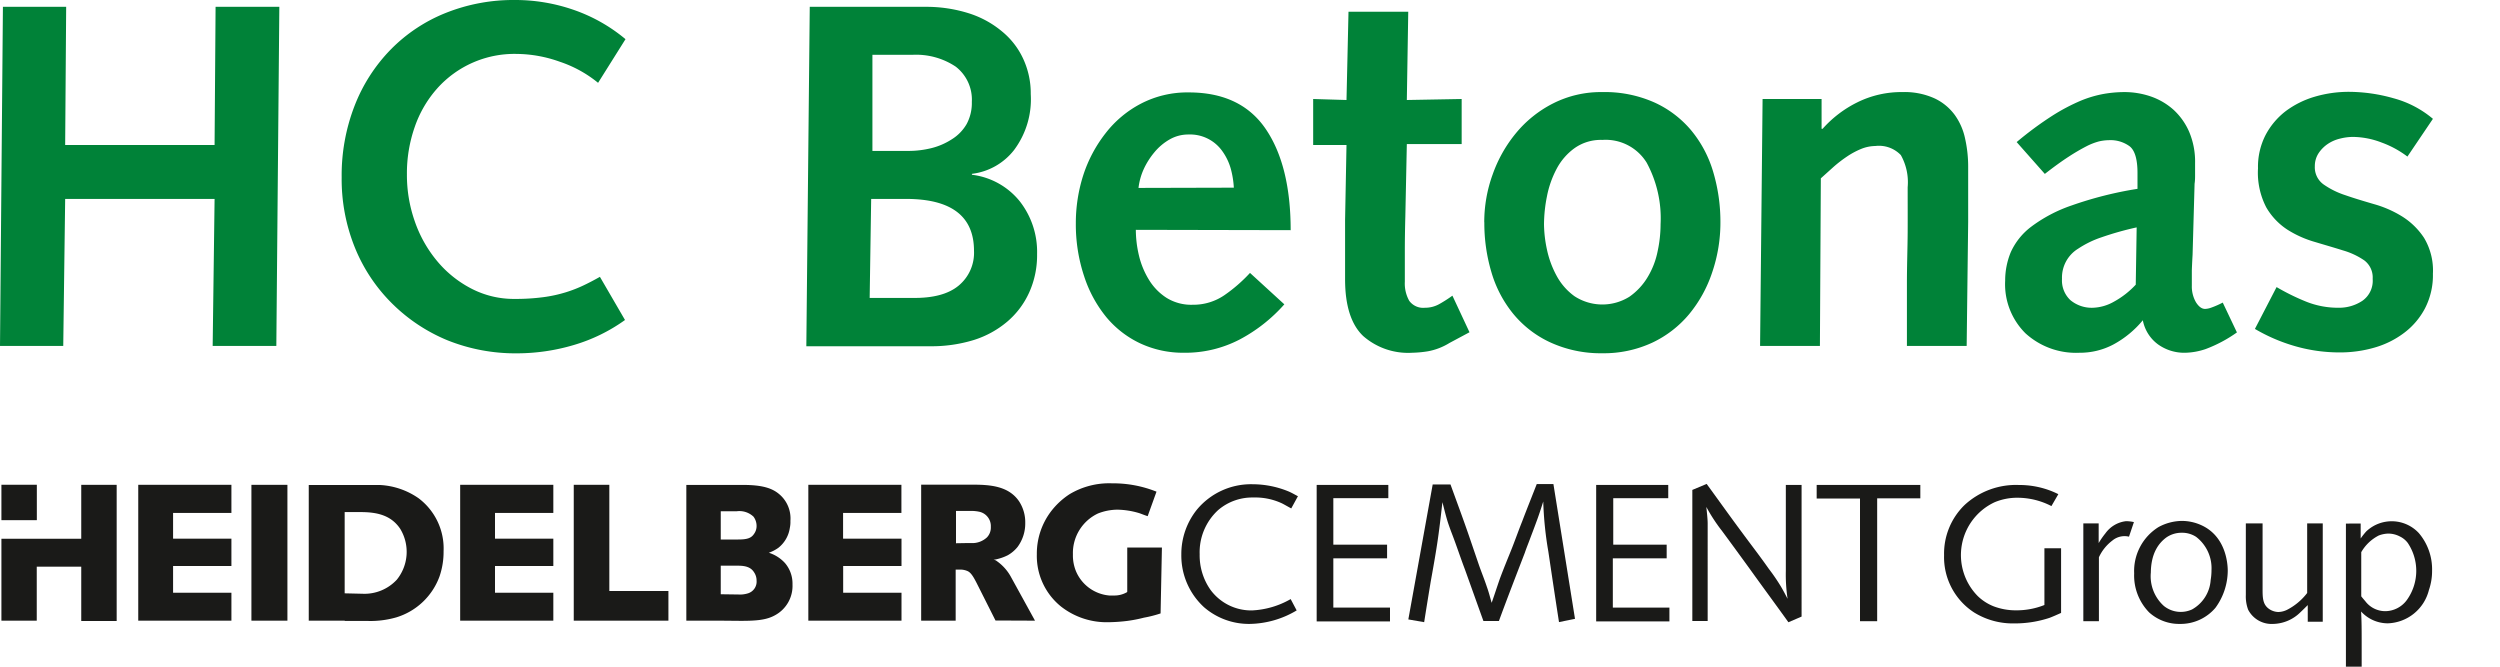
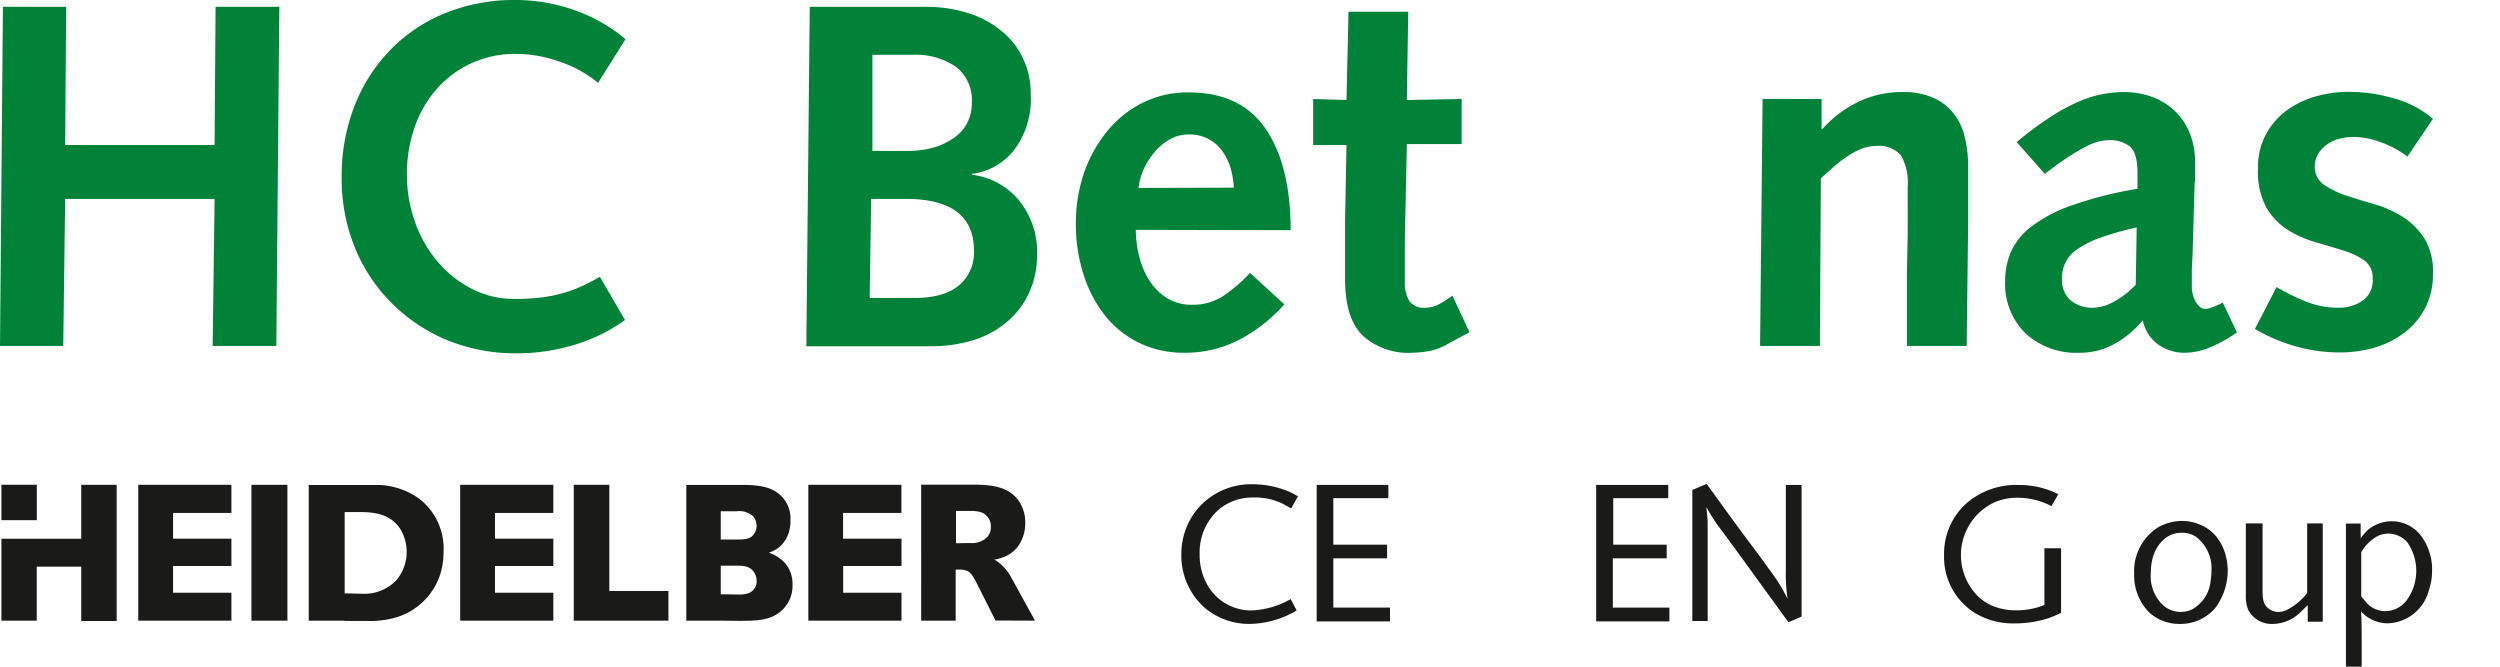
<svg xmlns="http://www.w3.org/2000/svg" id="Ebene_1" data-name="Ebene 1" viewBox="0 0 300 80">
  <defs>
    <style>.cls-1{fill:#008238;}.cls-2,.cls-3{fill:#1a1a18;}.cls-3{fill-rule:evenodd;}</style>
  </defs>
  <path class="cls-1" d="M.35.82H7.94L7.82,17.4H25.75L25.87.82h7.65l-.36,40.69H25.52l.23-17.64H7.82L7.59,41.51H0Z" />
  <path class="cls-1" d="M75,38.4a20.39,20.39,0,0,1-6.14,3,24,24,0,0,1-6.8,1,21.89,21.89,0,0,1-8.4-1.58A20.53,20.53,0,0,1,47,36.37a20,20,0,0,1-4.41-6.65A21.88,21.88,0,0,1,41,21.28a23.06,23.06,0,0,1,1.56-8.61,20,20,0,0,1,4.33-6.73,19.26,19.26,0,0,1,6.58-4.38A21.89,21.89,0,0,1,61.77,0a21.39,21.39,0,0,1,7.06,1.18A19.76,19.76,0,0,1,75.06,4.7L71.77,9.94a14.47,14.47,0,0,0-4.59-2.53A15.66,15.66,0,0,0,62,6.47a12.43,12.43,0,0,0-9.56,4.17,13.59,13.59,0,0,0-2.67,4.59,16.83,16.83,0,0,0-.94,5.7,16.79,16.79,0,0,0,.94,5.62,15.13,15.13,0,0,0,2.67,4.76,13.21,13.21,0,0,0,4.12,3.32,11.05,11.05,0,0,0,5.2,1.24,25,25,0,0,0,3.44-.21,16.26,16.26,0,0,0,2.71-.59,15.85,15.85,0,0,0,2.17-.85c.65-.31,1.29-.65,1.91-1Z" />
  <path class="cls-1" d="M109,18.11a11.43,11.43,0,0,0,2.83-.35,8.1,8.1,0,0,0,2.41-1.06A5.21,5.21,0,0,0,116,14.88a5.33,5.33,0,0,0,.62-2.65A5,5,0,0,0,114.69,8a8.55,8.55,0,0,0-5.23-1.42h-4.77l0,11.53Zm.48,17.64q3.7.06,5.55-1.47a5.11,5.11,0,0,0,1.85-4.18q0-6.23-8.17-6.23h-4.17l-.18,11.88ZM97.17.82H111a16.91,16.91,0,0,1,5.24.77,11.7,11.7,0,0,1,4,2.18,9.25,9.25,0,0,1,2.56,3.32,9.85,9.85,0,0,1,.89,4.2A10.17,10.17,0,0,1,121.69,18a7.55,7.55,0,0,1-5.06,2.86v.11a8.72,8.72,0,0,1,5.76,3.21,9.85,9.85,0,0,1,2.06,6.32,10.84,10.84,0,0,1-.94,4.58,10,10,0,0,1-2.62,3.5,11.55,11.55,0,0,1-4,2.21,17.21,17.21,0,0,1-5.27.76H96.76L97.17.82Z" />
  <path class="cls-1" d="M148.06,22.52a10.81,10.81,0,0,0-.38-2.32,6.74,6.74,0,0,0-1-2.06,4.74,4.74,0,0,0-4.06-2,4.48,4.48,0,0,0-2.26.59,6.63,6.63,0,0,0-1.82,1.53,9,9,0,0,0-1.3,2.05,7.6,7.6,0,0,0-.62,2.24ZM136.3,27.58a13.49,13.49,0,0,0,.38,3.11,9.89,9.89,0,0,0,1.21,2.91A6.71,6.71,0,0,0,140,35.75a5.62,5.62,0,0,0,3.14.82,6.58,6.58,0,0,0,3.82-1.17A18.22,18.22,0,0,0,150,32.75l4.12,3.77a19,19,0,0,1-5.38,4.23,14.13,14.13,0,0,1-6.68,1.58,12.16,12.16,0,0,1-5.2-1.11,11.86,11.86,0,0,1-4.09-3.15,15.11,15.11,0,0,1-2.67-4.91,19.68,19.68,0,0,1-1-6.35A18.83,18.83,0,0,1,130,21,16.31,16.31,0,0,1,132.66,16a12.91,12.91,0,0,1,4.23-3.55,12.07,12.07,0,0,1,5.76-1.36q6.24,0,9.23,4.38c2,2.93,3,7,3,12.15Z" />
-   <path class="cls-1" d="M176.34,39.87l-2.41,1.29a7.43,7.43,0,0,1-2.61,1,13.39,13.39,0,0,1-1.85.17,8.18,8.18,0,0,1-5.88-2c-1.45-1.37-2.18-3.65-2.18-6.82V30.4c0-.67,0-1.34,0-2s0-1.36,0-2l.17-9h-4V11.88l4,.12.24-10.59h7.17L168.82,12l6.58-.12v5.41h-6.58l-.18,8.7q-.06,2.24-.06,4.23v3.59a4.24,4.24,0,0,0,.53,2.29,2.07,2.07,0,0,0,1.88.83,3.47,3.47,0,0,0,1.74-.45,16.08,16.08,0,0,0,1.56-1Z" />
-   <path class="cls-1" d="M185.28,26.93a15.24,15.24,0,0,0,.35,3,11.57,11.57,0,0,0,1.15,3.14,7.29,7.29,0,0,0,2.15,2.47,6.12,6.12,0,0,0,6.61.06,7.66,7.66,0,0,0,2.18-2.35,9.64,9.64,0,0,0,1.2-3.12,15.54,15.54,0,0,0,.35-3.23,14,14,0,0,0-1.67-7.38,5.78,5.78,0,0,0-5.32-2.73,5.44,5.44,0,0,0-3.35,1,7.2,7.2,0,0,0-2.15,2.5,11.86,11.86,0,0,0-1.15,3.29,17.62,17.62,0,0,0-.35,3.32Zm-7.17-.24a16.78,16.78,0,0,1,1-5.73,16.29,16.29,0,0,1,2.82-5,13.91,13.91,0,0,1,4.44-3.55,12.71,12.71,0,0,1,5.91-1.36,14.64,14.64,0,0,1,6.17,1.21,12.5,12.5,0,0,1,4.44,3.32,14,14,0,0,1,2.68,5,21,21,0,0,1,.88,6.14,18.5,18.5,0,0,1-1,6,15.55,15.55,0,0,1-2.77,5,12.93,12.93,0,0,1-4.43,3.41,13.83,13.83,0,0,1-6,1.26A14.49,14.49,0,0,1,186,41.07a12.58,12.58,0,0,1-4.41-3.41,14.18,14.18,0,0,1-2.62-5,20.57,20.57,0,0,1-.85-6Z" />
+   <path class="cls-1" d="M176.34,39.87l-2.41,1.29a7.43,7.43,0,0,1-2.61,1,13.39,13.39,0,0,1-1.85.17,8.18,8.18,0,0,1-5.88-2c-1.45-1.37-2.18-3.65-2.18-6.82V30.4c0-.67,0-1.34,0-2s0-1.36,0-2l.17-9h-4V11.88l4,.12.24-10.59h7.17L168.82,12l6.58-.12v5.41h-6.58l-.18,8.7q-.06,2.24-.06,4.23v3.59a4.24,4.24,0,0,0,.53,2.29,2.07,2.07,0,0,0,1.88.83,3.47,3.47,0,0,0,1.74-.45,16.08,16.08,0,0,0,1.56-1" />
  <path class="cls-1" d="M211.54,11.88h7.05v3.58h.12a13.67,13.67,0,0,1,4.15-3.17,11.9,11.9,0,0,1,5.44-1.24,8.67,8.67,0,0,1,3.88.77,6.37,6.37,0,0,1,2.41,2,7.49,7.49,0,0,1,1.23,2.85,15.28,15.28,0,0,1,.36,3.32c0,1.49,0,2.74,0,3.74s0,2,0,2.91l-.18,14.87h-7.17l0-7.41c0-2.31.08-4.39.09-6.23s0-3.65,0-5.41a6.64,6.64,0,0,0-.82-3.85,3.63,3.63,0,0,0-3.06-1.09,4.66,4.66,0,0,0-1.7.35,9.44,9.44,0,0,0-1.71.92A15.41,15.41,0,0,0,220,20.05l-1.5,1.35-.11,20.11h-7.18l.3-29.63Z" />
  <path class="cls-1" d="M256.43,27.28a37.19,37.19,0,0,0-4.29,1.21,11.82,11.82,0,0,0-2.76,1.35,4.06,4.06,0,0,0-1.94,3.62,3.24,3.24,0,0,0,1,2.55,4,4,0,0,0,2.73.92,5.44,5.44,0,0,0,2.47-.71,10.36,10.36,0,0,0,2.65-2.06l.11-6.88ZM242,17.05a41.26,41.26,0,0,1,4.29-3.17,23.45,23.45,0,0,1,3.41-1.8,13.59,13.59,0,0,1,2.8-.82,14.78,14.78,0,0,1,2.43-.21,9.73,9.73,0,0,1,3.18.53,8,8,0,0,1,2.71,1.59,7.81,7.81,0,0,1,1.88,2.65,9.17,9.17,0,0,1,.71,3.76v1.35c0,.35,0,.73-.06,1.12l-.24,8.52q-.06,1-.09,1.89c0,.59,0,1.19,0,1.82a3.79,3.79,0,0,0,.5,2c.34.53.7.79,1.09.79a2.36,2.36,0,0,0,.73-.15,10.76,10.76,0,0,0,1.39-.61l1.7,3.58a16.39,16.39,0,0,1-3.76,2,8.13,8.13,0,0,1-2.41.44,5.39,5.39,0,0,1-3.29-1,4.66,4.66,0,0,1-1.83-2.9,11.93,11.93,0,0,1-3.52,2.9,8.53,8.53,0,0,1-4.06,1A9,9,0,0,1,243.06,40a8.29,8.29,0,0,1-2.44-6.32,8.93,8.93,0,0,1,.67-3.41,7.9,7.9,0,0,1,2.45-3.06,17.47,17.47,0,0,1,4.84-2.55,44.65,44.65,0,0,1,7.92-2V20.76c0-1.65-.32-2.72-.95-3.21a3.9,3.9,0,0,0-2.47-.73,5.79,5.79,0,0,0-1.17.14,7.44,7.44,0,0,0-1.53.59,24.19,24.19,0,0,0-2.12,1.24c-.82.53-1.78,1.22-2.88,2.08L242,17.05Z" />
  <path class="cls-1" d="M273.19,34.45a26.87,26.87,0,0,0,3.53,1.74,10.3,10.3,0,0,0,3.88.74,5.05,5.05,0,0,0,2.88-.83,2.93,2.93,0,0,0,1.24-2.64,2.56,2.56,0,0,0-1-2.21,8.82,8.82,0,0,0-2.56-1.2c-1-.32-2.13-.64-3.32-1a12.72,12.72,0,0,1-3.32-1.47,7.94,7.94,0,0,1-2.56-2.68,9.05,9.05,0,0,1-1-4.7,8.34,8.34,0,0,1,.91-4,8.79,8.79,0,0,1,2.41-2.86,11,11,0,0,1,3.47-1.73,14.5,14.5,0,0,1,4.15-.59,19.78,19.78,0,0,1,5.32.77,12.23,12.23,0,0,1,4.73,2.47l-3.06,4.53a11.73,11.73,0,0,0-3.08-1.68,9.82,9.82,0,0,0-3.44-.68,6.44,6.44,0,0,0-1.59.21,4.45,4.45,0,0,0-1.47.65,4,4,0,0,0-1.09,1.11,2.82,2.82,0,0,0-.44,1.56,2.52,2.52,0,0,0,1.06,2.18,9.85,9.85,0,0,0,2.62,1.29c1,.35,2.17.7,3.4,1.06a13.16,13.16,0,0,1,3.42,1.5,8.6,8.6,0,0,1,2.61,2.56,7.61,7.61,0,0,1,1.06,4.29A8.67,8.67,0,0,1,291,37a8.79,8.79,0,0,1-2.5,2.94,10.8,10.8,0,0,1-3.56,1.77,14.74,14.74,0,0,1-4.17.58,19.24,19.24,0,0,1-5.29-.73,20.78,20.78,0,0,1-4.89-2.09Z" />
  <path class="cls-2" d="M155.74,59.54c-.35-.18-.7-.39-1.07-.55a11.34,11.34,0,0,0-4.32-.88,8.43,8.43,0,0,0-6.74,3.07,8.53,8.53,0,0,0-1.85,5.36,8.4,8.4,0,0,0,2.73,6.33,8.23,8.23,0,0,0,5.46,2,11.28,11.28,0,0,0,5.65-1.62l-.72-1.36a10.26,10.26,0,0,1-4.62,1.36,6.06,6.06,0,0,1-5-2.47,7.18,7.18,0,0,1-1.3-4.27,6.86,6.86,0,0,1,2.23-5.31,6.29,6.29,0,0,1,4.21-1.5,7.58,7.58,0,0,1,3.45.71c.37.19.72.4,1.1.6l.81-1.48Z" />
  <path class="cls-2" d="M158,58.19V74.57h8.8V72.91H160V67h6.45V65.36H160V59.78h6.6V58.19Z" />
-   <path class="cls-2" d="M171.91,58.21,169,74.33l1.9.33q.38-2.41.78-4.83c.27-1.51.54-3,.78-4.57s.44-3.29.63-5c.21.8.4,1.62.65,2.41.16.49.35,1,.51,1.42.54,1.4,1,2.82,1.54,4.24.75,2.08,1.48,4.14,2.22,6.19h1.86c1-2.73,2.06-5.46,3.11-8.19.18-.54.4-1.07.6-1.61s.5-1.31.75-2c.31-.82.59-1.68.86-2.54a42.34,42.34,0,0,0,.61,6c.42,2.83.84,5.65,1.28,8.47l1.92-.39-2.59-16.17h-2c-.58,1.49-1.19,3-1.75,4.48-.47,1.17-.88,2.36-1.35,3.52s-.89,2.19-1.31,3.31c-.35,1-.67,2-1,2.94-.19-.65-.35-1.3-.58-1.93-.31-.94-.68-1.82-1-2.76l-1.12-3.28c-.72-2.1-1.49-4.16-2.24-6.23l-2.14,0Z" />
  <path class="cls-2" d="M191.54,58.19V74.57h8.79V72.91h-6.79V67H200V65.36h-6.41V59.78h6.6V58.19Z" />
  <path class="cls-2" d="M203.08,58.79V74.52h1.84V64.37c0-.51,0-1,0-1.54s-.09-1.31-.16-2a20.35,20.35,0,0,0,1.91,2.92c1.1,1.49,2.2,3,3.29,4.5,1.54,2.15,3.11,4.27,4.65,6.42l1.58-.68V58.19H214.3V68.5a19.63,19.63,0,0,0,.21,3.36c-.26-.51-.52-1-.82-1.51a23.59,23.59,0,0,0-1.44-2.1c-1.05-1.5-2.17-2.94-3.25-4.41-1.42-1.91-2.8-3.85-4.2-5.77l-1.72.72Z" />
-   <path class="cls-2" d="M218,58.19v1.63h5.2V74.54h2.06V59.8h5.18V58.19Z" />
  <path class="cls-2" d="M247,59.3a10.4,10.4,0,0,0-4.71-1.1,9.08,9.08,0,0,0-6.56,2.42,8.14,8.14,0,0,0-2.44,6,7.91,7.91,0,0,0,3.61,6.88,8.83,8.83,0,0,0,4.83,1.31,13.24,13.24,0,0,0,4.22-.67c.47-.18.91-.38,1.38-.59V65.79h-2V72.6a9,9,0,0,1-3.38.64,7.5,7.5,0,0,1-2.71-.48,5.84,5.84,0,0,1-1.89-1.21,7,7,0,0,1,2-11.28,7,7,0,0,1,2.82-.54,8.87,8.87,0,0,1,4,1L247,59.3Z" />
-   <path class="cls-3" d="M250,62.81V74.54h1.87V66.87a5.29,5.29,0,0,1,1.61-2,2.29,2.29,0,0,1,2-.47l.59-1.75a4.61,4.61,0,0,0-.94-.11A3.54,3.54,0,0,0,252.65,64a9.38,9.38,0,0,0-.81,1.17V62.81Z" />
  <path class="cls-3" d="M258.1,68.8c0-2.47,1-3.66,1.84-4.29a3.2,3.2,0,0,1,1.85-.58,3.07,3.07,0,0,1,1.74.49,4.74,4.74,0,0,1,1.85,4,7,7,0,0,1-.1,1.18,4.37,4.37,0,0,1-2.23,3.53,3.23,3.23,0,0,1-3.39-.42,4.79,4.79,0,0,1-1.56-4Zm-2,0a6.33,6.33,0,0,0,1.8,4.69,5.36,5.36,0,0,0,3.69,1.38,5.48,5.48,0,0,0,4.26-1.93,7.6,7.6,0,0,0,1.48-4.44c0-1-.28-4.2-3.22-5.5a5.64,5.64,0,0,0-2.27-.49,6,6,0,0,0-2.82.74,6.21,6.21,0,0,0-2.92,5.55Z" />
  <path class="cls-3" d="M269.5,62.81v8.58a4.54,4.54,0,0,0,.28,1.78,3.17,3.17,0,0,0,3,1.7,4.78,4.78,0,0,0,3.27-1.4c.3-.28.58-.56.88-.86v2h1.8V62.81h-1.87v8.35a7.14,7.14,0,0,1-2.38,2,2.5,2.5,0,0,1-1.09.28,2.06,2.06,0,0,1-1-.3c-.79-.49-.87-1.21-.88-2.2V62.81Z" />
  <path class="cls-3" d="M283.35,66.26a5.08,5.08,0,0,1,2.1-2,3.46,3.46,0,0,1,1.14-.23,3,3,0,0,1,1.4.35,2.57,2.57,0,0,1,.94.77,6,6,0,0,1-.1,6.84,3.24,3.24,0,0,1-2.58,1.35,3,3,0,0,1-2.41-1.19c-.16-.19-.33-.38-.49-.59Zm-1.84-3.43V80h1.89c0-1,0-2.07,0-3.08,0-1.18,0-2.38-.07-3.54a4.35,4.35,0,0,0,3.2,1.42,5.27,5.27,0,0,0,4.94-4,6.93,6.93,0,0,0,.38-2.33,6.7,6.7,0,0,0-1.59-4.5,4.44,4.44,0,0,0-6.3-.21,8,8,0,0,0-.68.86l0-1.8Z" />
  <path class="cls-3" d="M114.72,65.19V61.31h1.84a4.62,4.62,0,0,1,1,.11,1.76,1.76,0,0,1,1.34,1.8,1.71,1.71,0,0,1-.46,1.26,2.58,2.58,0,0,1-1.87.69l-.67,0Zm9.48,9.29-2.86-5.2a5.58,5.58,0,0,0-1.71-1.94.83.83,0,0,0-.44-.18c.25,0,.49-.07.74-.14a5.68,5.68,0,0,0,1-.39,4.08,4.08,0,0,0,1.18-1,4.74,4.74,0,0,0,.92-2.86,4.6,4.6,0,0,0-.74-2.61c-1.27-1.87-3.55-2-5.61-2-1.45,0-2.91,0-4.34,0h-1.8V74.48h4.14V68.35l.6,0a2.18,2.18,0,0,1,.87.2c.4.21.69.71,1.11,1.54l2.2,4.37Z" />
-   <path class="cls-2" d="M135.27,71V65.7h4.16l-.16,7.91a14,14,0,0,1-2,.51,16.42,16.42,0,0,1-2,.39,19.59,19.59,0,0,1-2,.15h-.09a8.88,8.88,0,0,1-5.85-1.87,7.8,7.8,0,0,1-2.91-6.28,8.39,8.39,0,0,1,1.67-5.1,8.89,8.89,0,0,1,2.28-2.12A9.25,9.25,0,0,1,133.47,58a14,14,0,0,1,5.31,1l-1.06,2.94c-.35-.11-.69-.25-1-.36a9.64,9.64,0,0,0-2.63-.42,6.48,6.48,0,0,0-2.34.46,5.25,5.25,0,0,0-3,4.91,5,5,0,0,0,.36,2,4.79,4.79,0,0,0,4,2.93,4.52,4.52,0,0,0,.52,0,3,3,0,0,0,1.61-.4Z" />
  <path class="cls-2" d="M108.17,64.64h-7V61.55h7V58.18H97v16.3h11.18V71.13h-7V67.92h7V64.64Z" />
  <path class="cls-2" d="M66.4,64.64h-7V61.55h7V58.18H55.22v16.3H66.4V71.13h-7V67.92h7V64.64Z" />
  <path class="cls-2" d="M73.12,58.18H68.85v16.3H80.21V70.92H73.12Z" />
  <path class="cls-3" d="M43.49,71.25a5.29,5.29,0,0,0,4.13-1.69,5.31,5.31,0,0,0,.4-6.11c-1.11-1.65-2.82-2-4.76-2l-1.9,0v9.75Zm-2.13,3.23H37.05V58.2h4.87c.76,0,1.53,0,2.26,0,.46,0,1,0,1.41,0a8.9,8.9,0,0,1,4.64,1.59,7.54,7.54,0,0,1,3,6.36,9.07,9.07,0,0,1-.48,3,8,8,0,0,1-5.18,4.93,11.17,11.17,0,0,1-3.55.43h-.51l-2.13,0Z" />
  <path class="cls-3" d="M86.49,64.74h2.1c1.11,0,1.57-.18,1.9-.68a1.58,1.58,0,0,0,.3-.94A1.85,1.85,0,0,0,90.42,62a2.46,2.46,0,0,0-2-.65H86.49Zm2.13,6.6a3.18,3.18,0,0,0,1.17-.15,1.47,1.47,0,0,0,1-1.51,1.75,1.75,0,0,0-.3-1c-.48-.78-1.36-.8-2.19-.8H86.49v3.43Zm-2.13,3.14H82.36V58.19h6.77c2.33,0,3.53.38,4.4,1.13a3.8,3.8,0,0,1,1.32,3.19,3.41,3.41,0,0,1-.07.84,3.73,3.73,0,0,1-1.38,2.39,4.57,4.57,0,0,1-1.14.59,4.42,4.42,0,0,1,1.95,1.25,3.8,3.8,0,0,1,.89,2.55A4,4,0,0,1,93,73.83c-1,.56-2.21.69-4.39.67Z" />
  <path class="cls-2" d="M27.77,64.64h-7V61.55h7V58.18H16.59v16.3H27.77V71.13h-7V67.92h7V64.64Z" />
  <rect class="cls-2" x="30.17" y="58.18" width="4.32" height="16.3" />
  <rect class="cls-2" x="0.17" y="58.17" width="4.25" height="4.25" />
  <path class="cls-2" d="M14,58.18H9.75v6.47H.17v9.83H4.41V68H9.75v6.52H14Z" />
</svg>